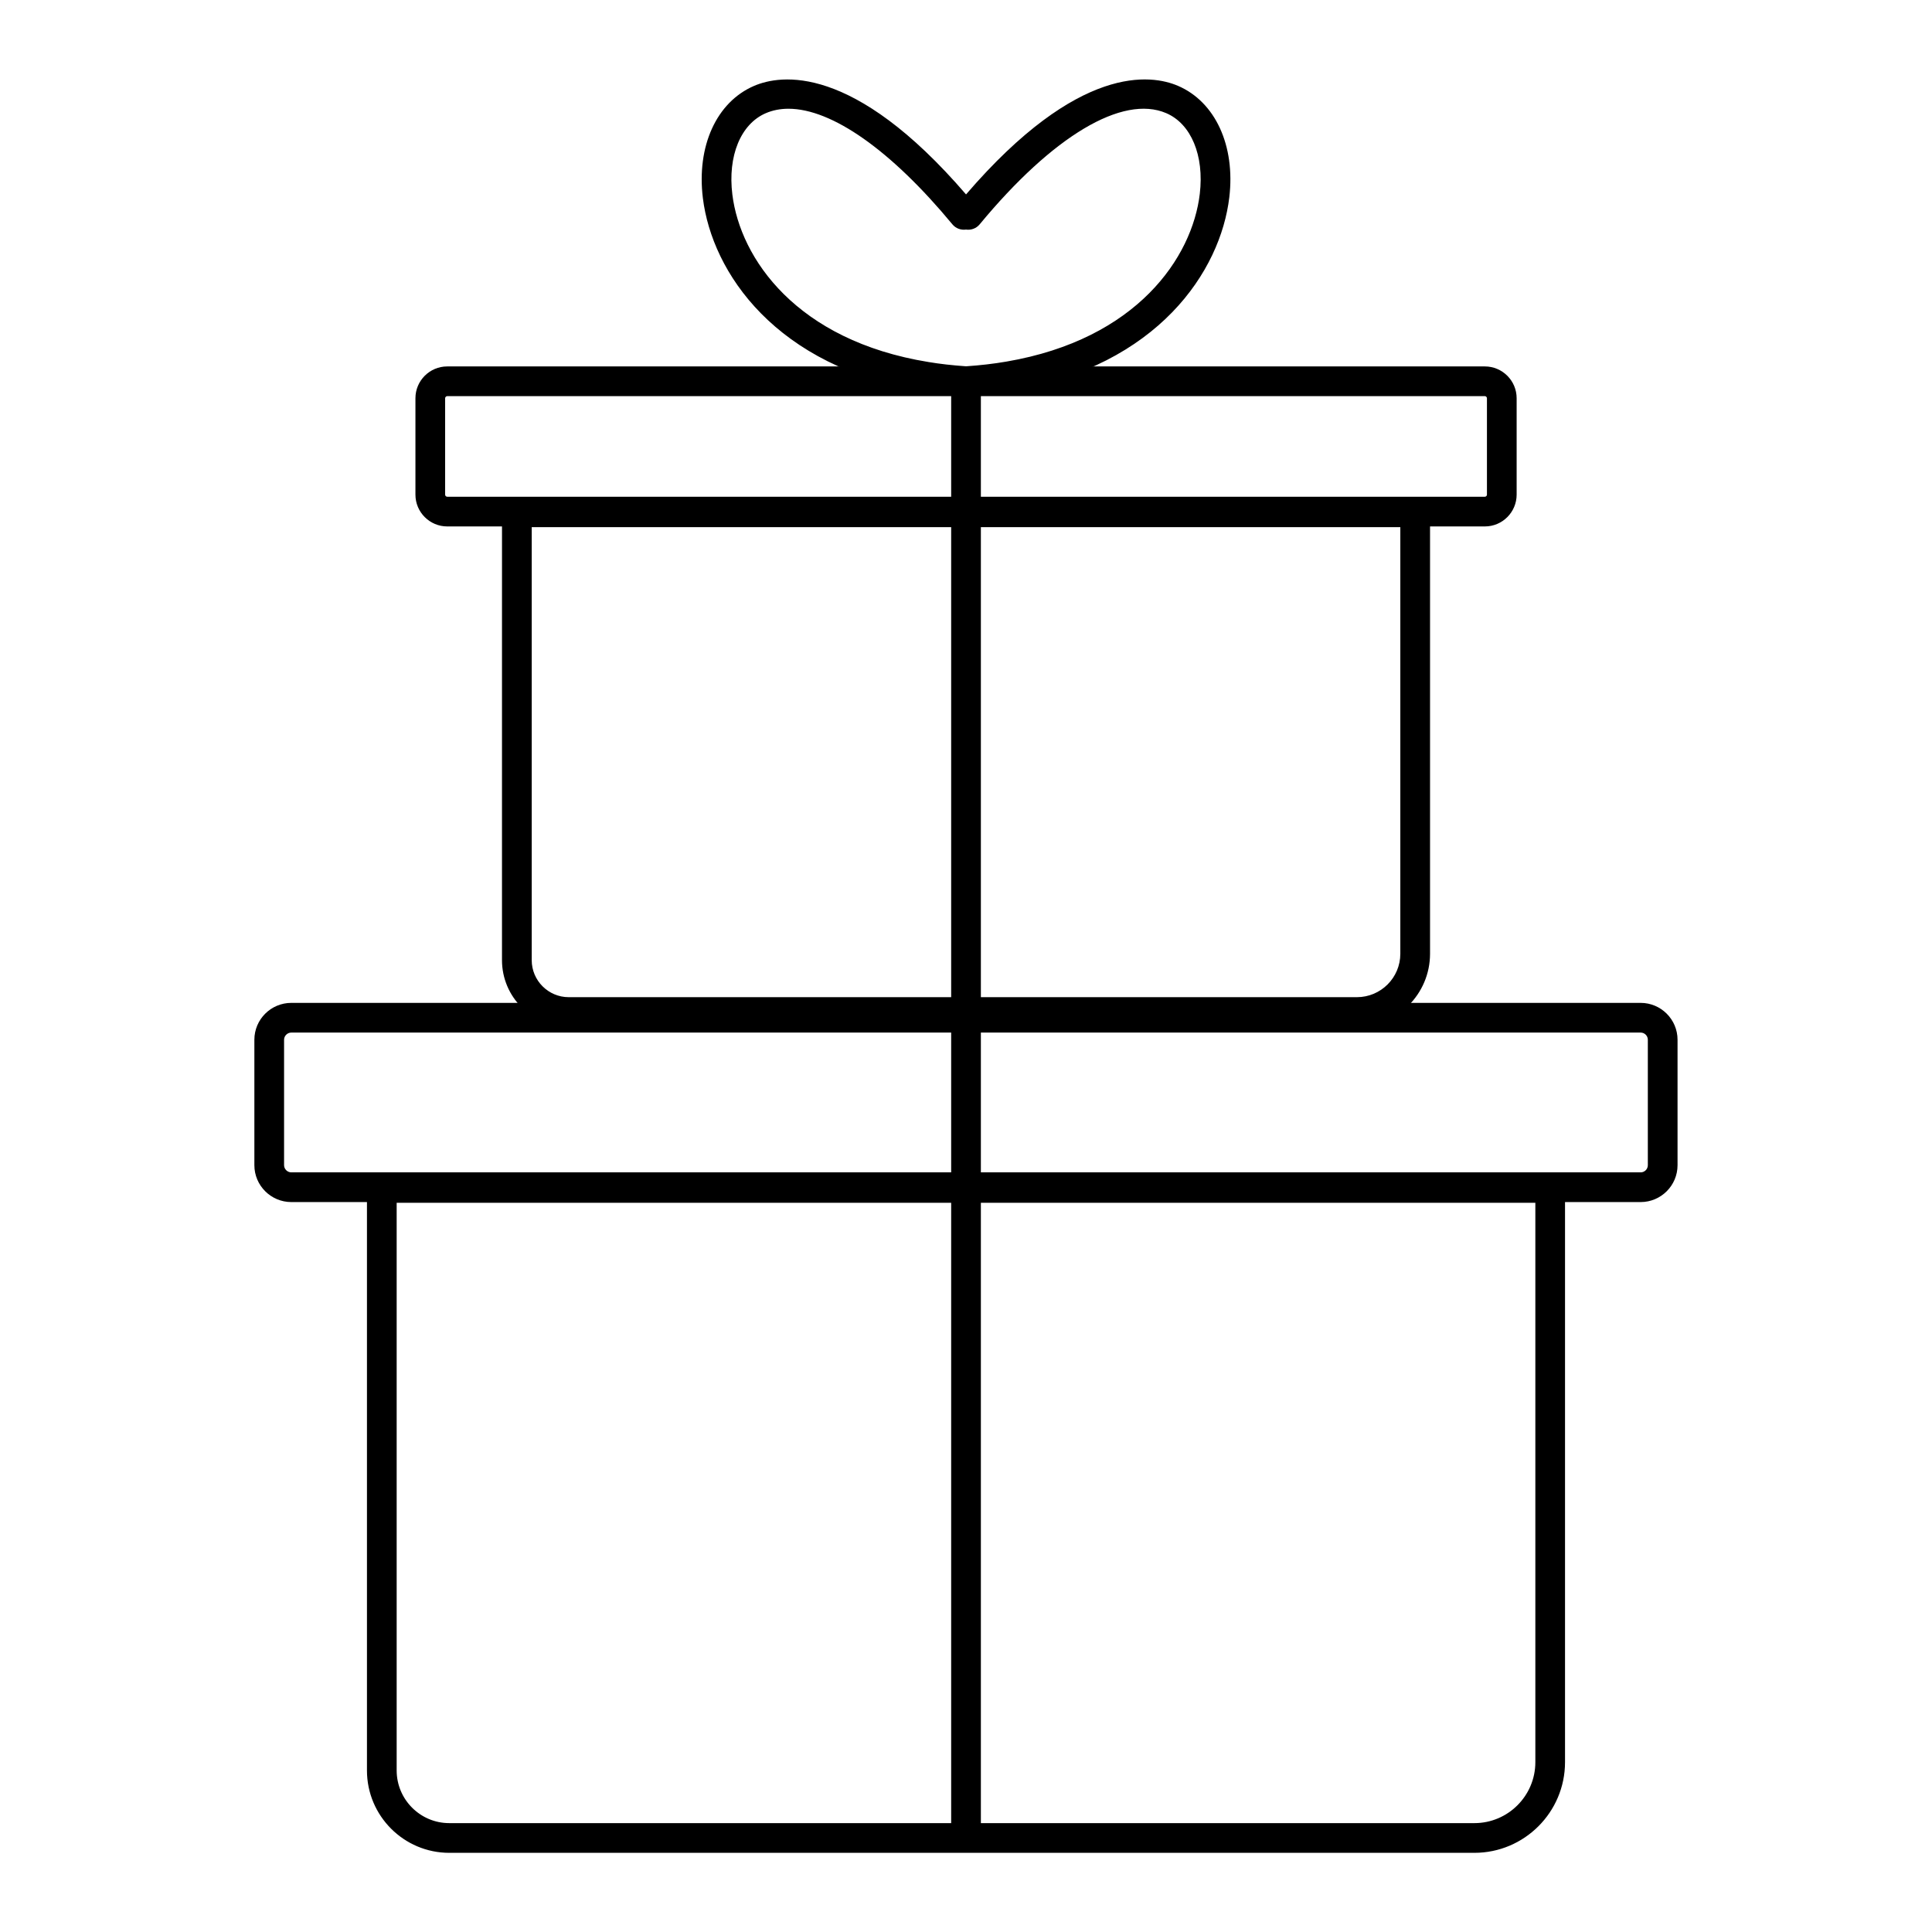
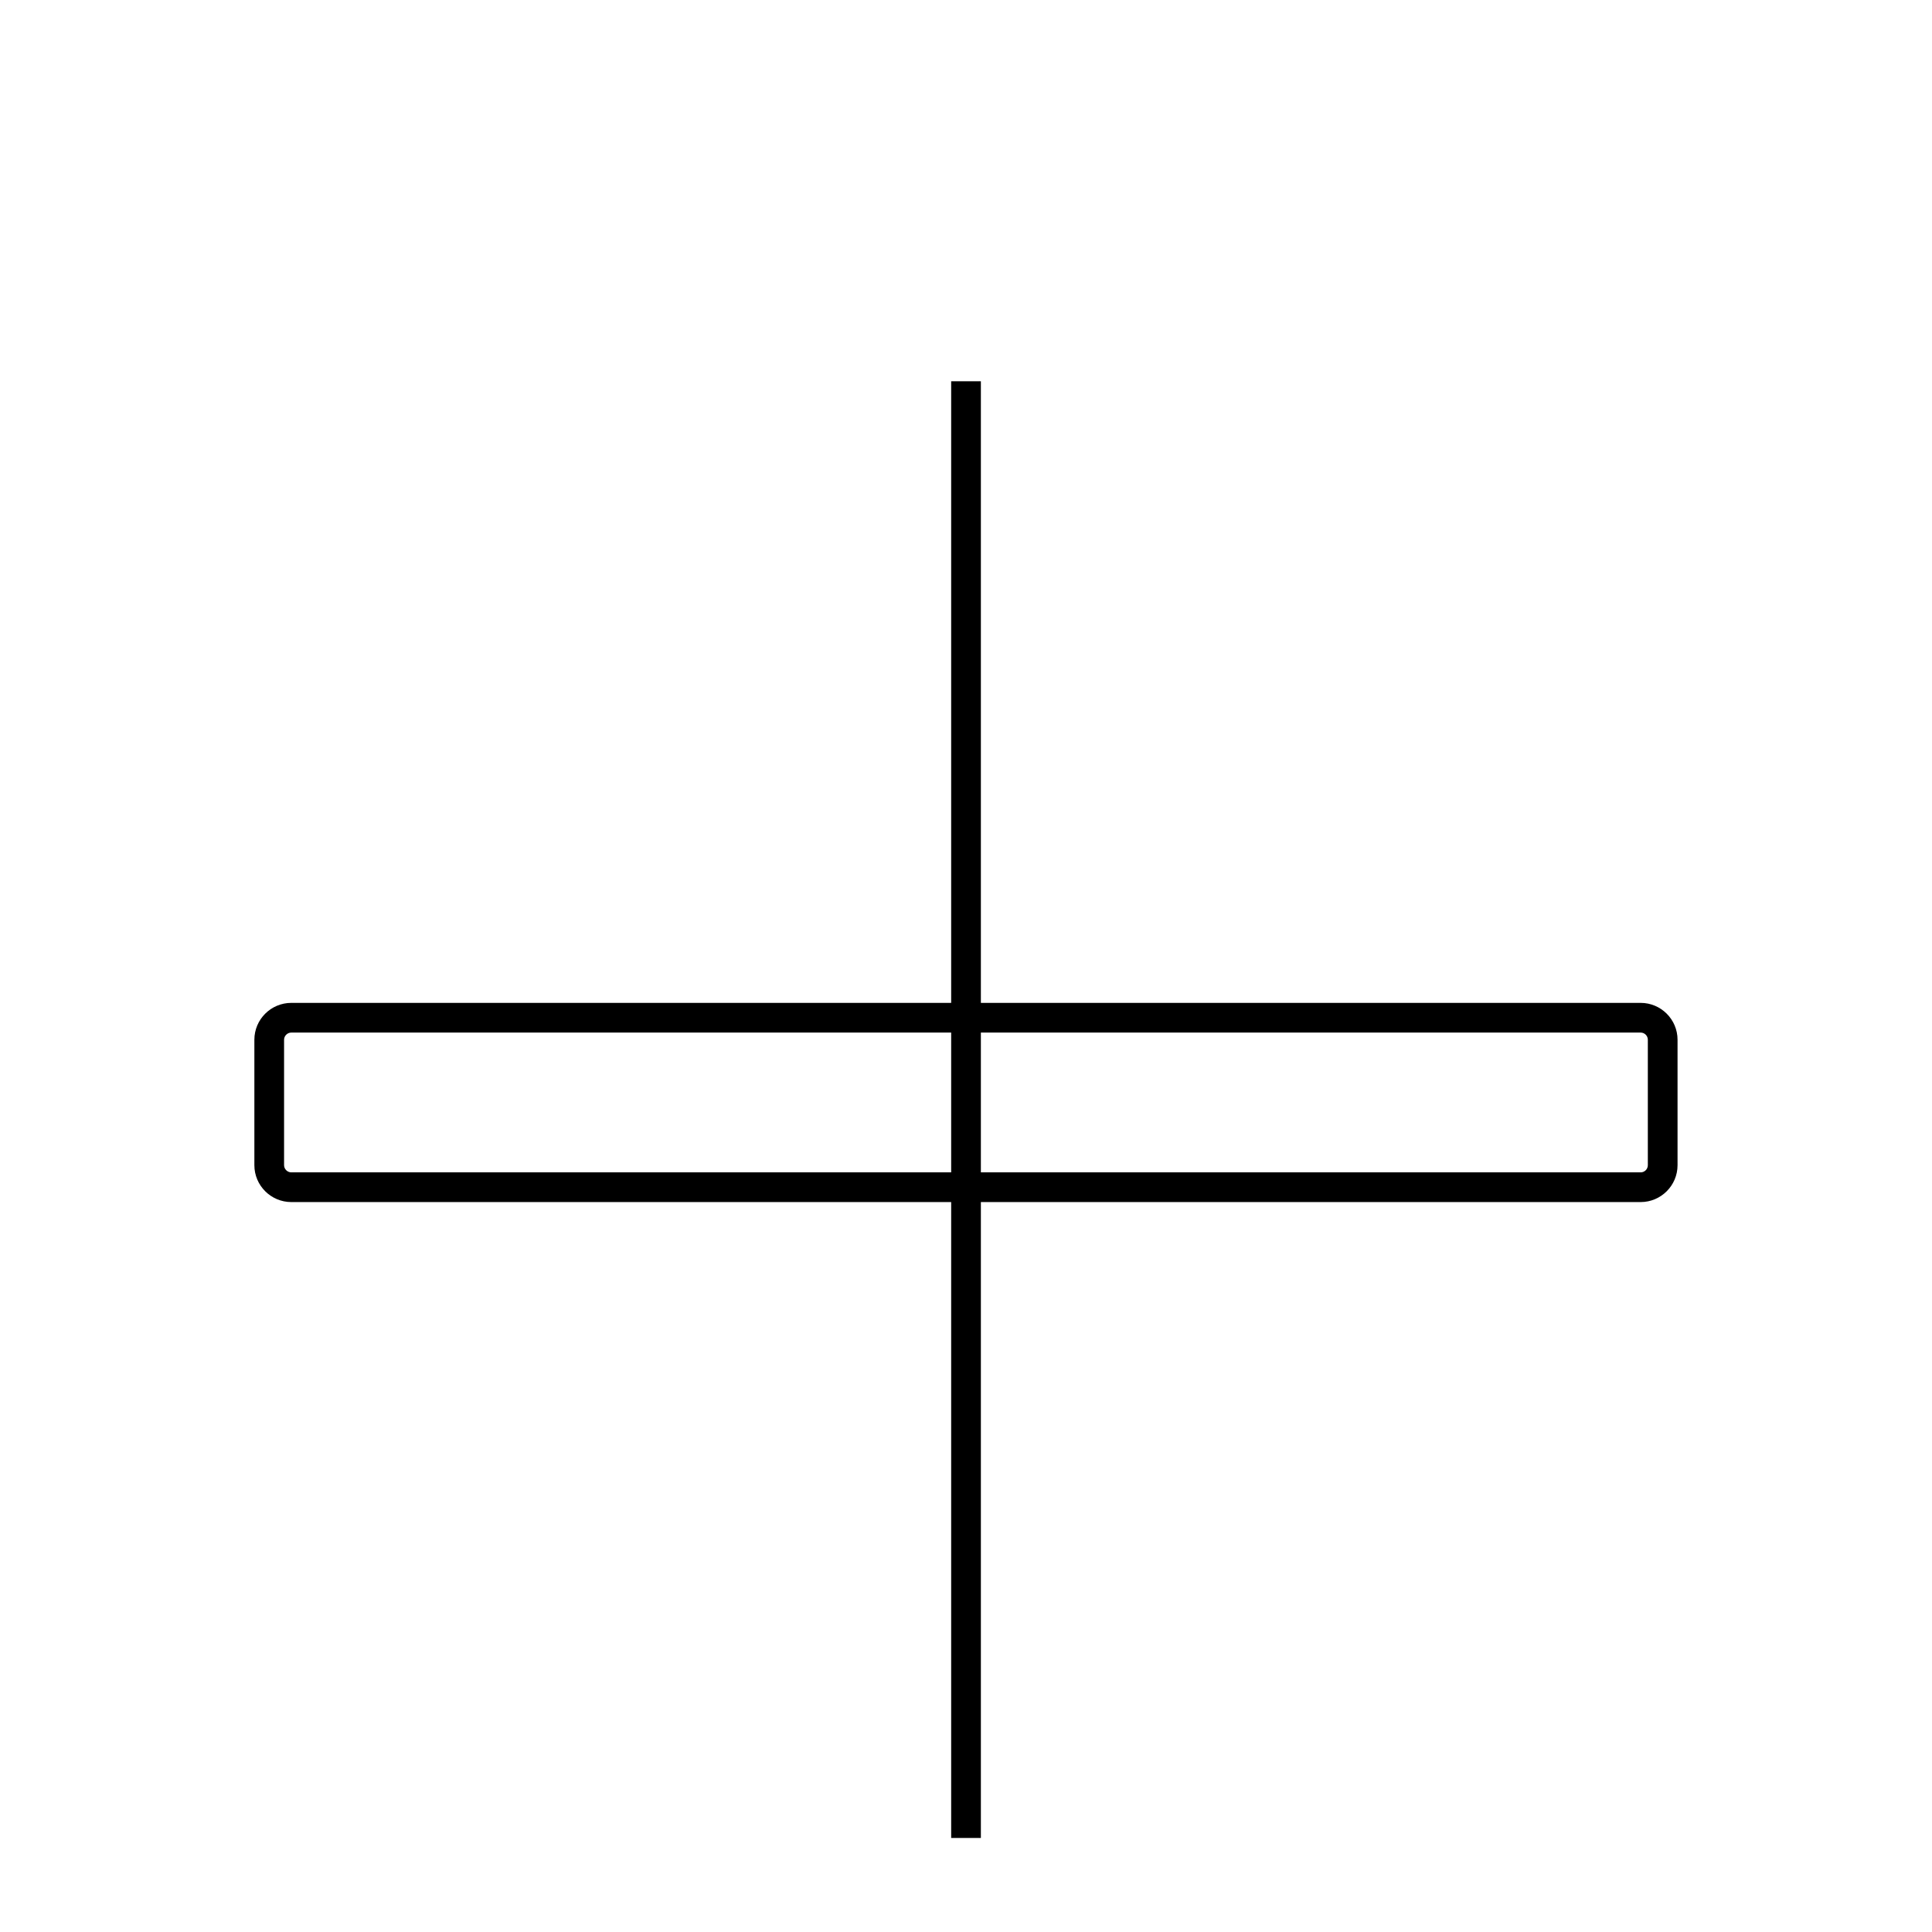
<svg xmlns="http://www.w3.org/2000/svg" fill="#000000" width="800px" height="800px" version="1.1" viewBox="144 144 512 512">
  <g>
    <path d="m578.8 462.56h-357.6c-5.398 0-9.789-4.383-9.789-9.773v-33.242c0-5.391 4.391-9.773 9.789-9.773h357.59c5.391 0 9.777 4.383 9.777 9.773v33.242c0 5.391-4.387 9.773-9.773 9.773zm-357.6-44.918c-1.039 0-1.918 0.871-1.918 1.902v33.242c0 1.031 0.879 1.902 1.918 1.902h357.59c1.051 0 1.902-0.852 1.902-1.902v-33.242c0-1.047-0.855-1.902-1.902-1.902z" />
-     <path d="m534.73 635.02h-271.67c-12.027 0-21.812-9.793-21.812-21.828v-158.31h317.5v156.11c0 13.246-10.777 24.027-24.023 24.027zm-285.61-172.27v150.44c0 7.695 6.254 13.957 13.941 13.957h271.67c8.906 0 16.152-7.246 16.152-16.152v-148.25z" />
-     <path d="m537.5 283.51h-274.98c-4.644 0-8.426-3.781-8.426-8.426v-25.551c0-4.644 3.781-8.426 8.426-8.426h274.98c4.644 0 8.426 3.781 8.426 8.426v25.551c0 4.644-3.777 8.426-8.422 8.426zm-274.98-34.531c-0.289 0-0.555 0.266-0.555 0.555v25.551c0 0.305 0.246 0.555 0.555 0.555h274.98c0.305 0 0.555-0.25 0.555-0.555v-25.551c0-0.289-0.266-0.555-0.555-0.555z" />
-     <path d="m503.59 416.13h-208.87c-9.754 0-17.688-7.934-17.688-17.684l0.004-122.62h245.94v120.93c-0.004 10.684-8.695 19.375-19.383 19.375zm-218.68-132.43v114.75c0 5.41 4.402 9.812 9.812 9.812h208.87c6.348 0 11.508-5.16 11.508-11.508v-113.05z" />
    <path d="m396.07 245.04h7.871v386.04h-7.871z" />
-     <path d="m400.01 248.95c-0.117-0.004-0.227-0.004-0.336-0.016-4.039-0.277-7.606-0.68-10.898-1.234-39.285-6.371-56.074-31.551-58.504-51.172-1.707-13.793 3.606-25.473 13.543-29.758 7-3.019 26.242-6.062 56.195 28.754 29.906-34.77 49.145-31.781 56.145-28.785 9.895 4.234 15.246 15.832 13.625 29.539-2.305 19.508-18.801 44.645-57.711 51.297-3.695 0.645-7.652 1.102-11.742 1.363-0.109 0.008-0.215 0.012-0.316 0.012zm-47.062-76.133c-2.164 0-4.176 0.391-6.016 1.184-6.641 2.867-10.117 11.328-8.848 21.562 2.098 16.922 16.965 38.695 51.977 44.375 3.008 0.504 6.262 0.875 9.957 1.133 3.738-0.246 7.34-0.668 10.711-1.25 34.641-5.922 49.246-27.652 51.23-44.461 1.199-10.16-2.297-18.551-8.906-21.379-11.582-4.961-30.059 6.062-49.43 29.473-0.91 1.102-2.293 1.578-3.613 1.383-1.316 0.191-2.703-0.285-3.613-1.383-16.32-19.715-31.992-30.637-43.449-30.637z" />
  </g>
</svg>